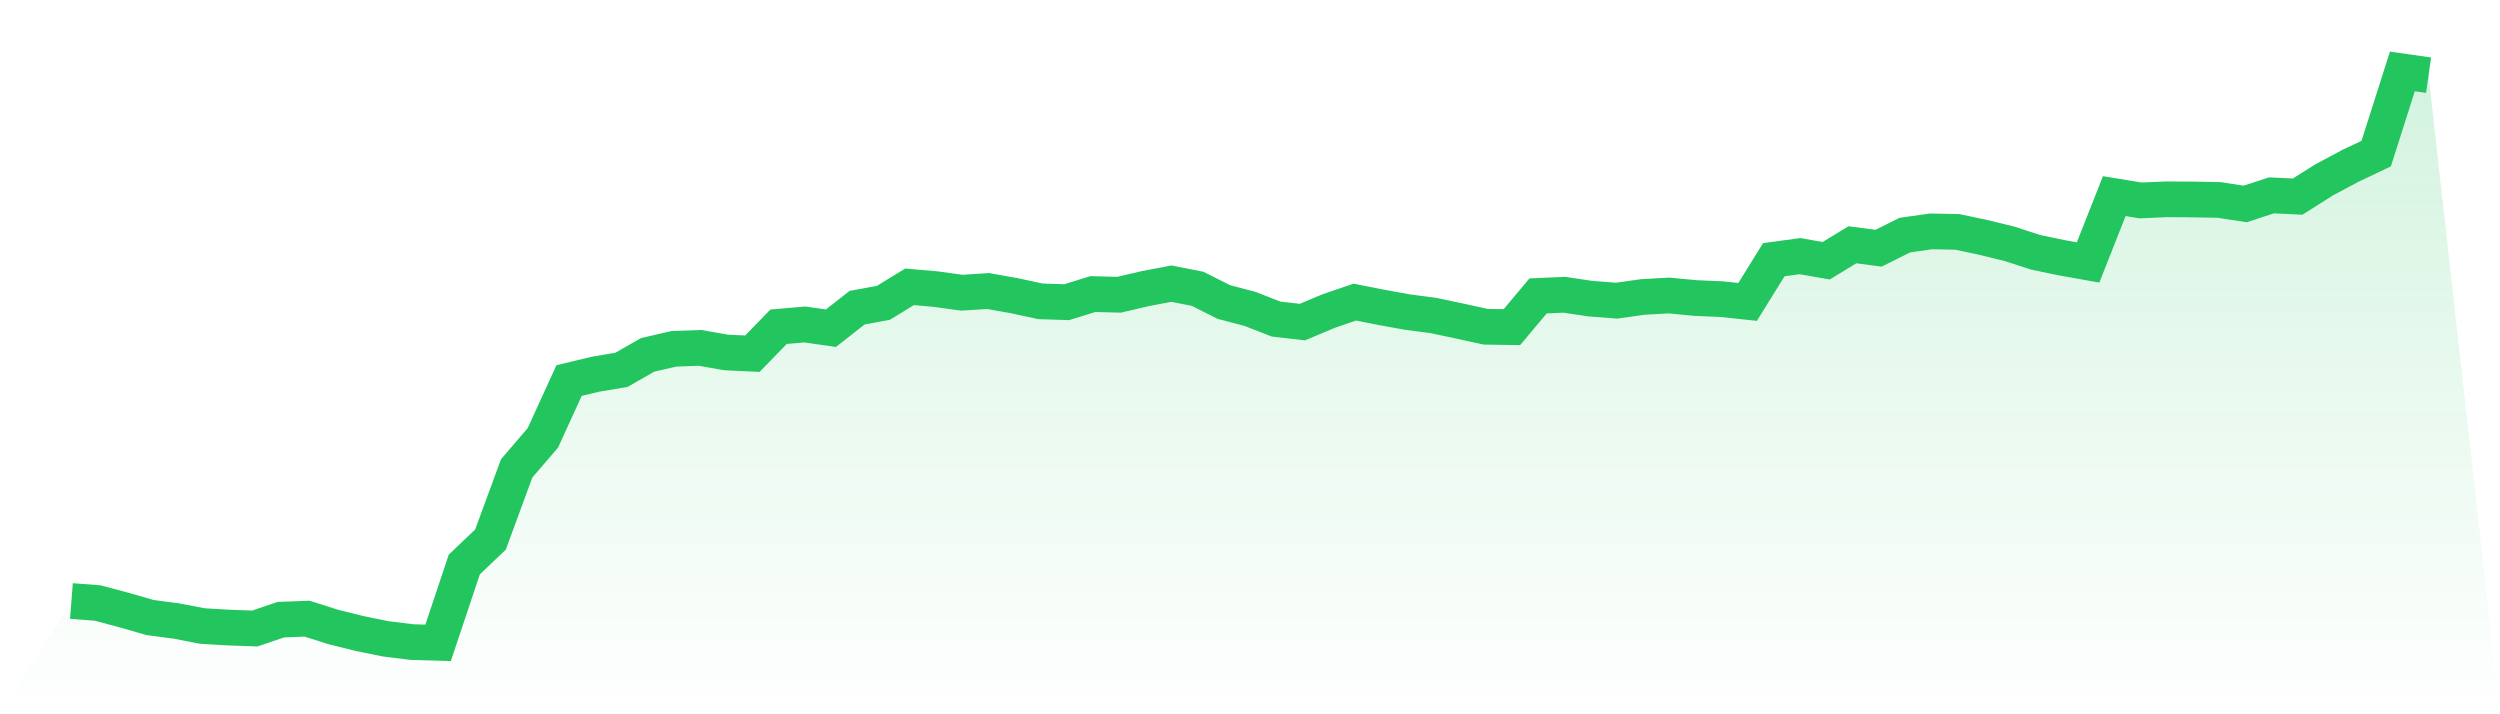
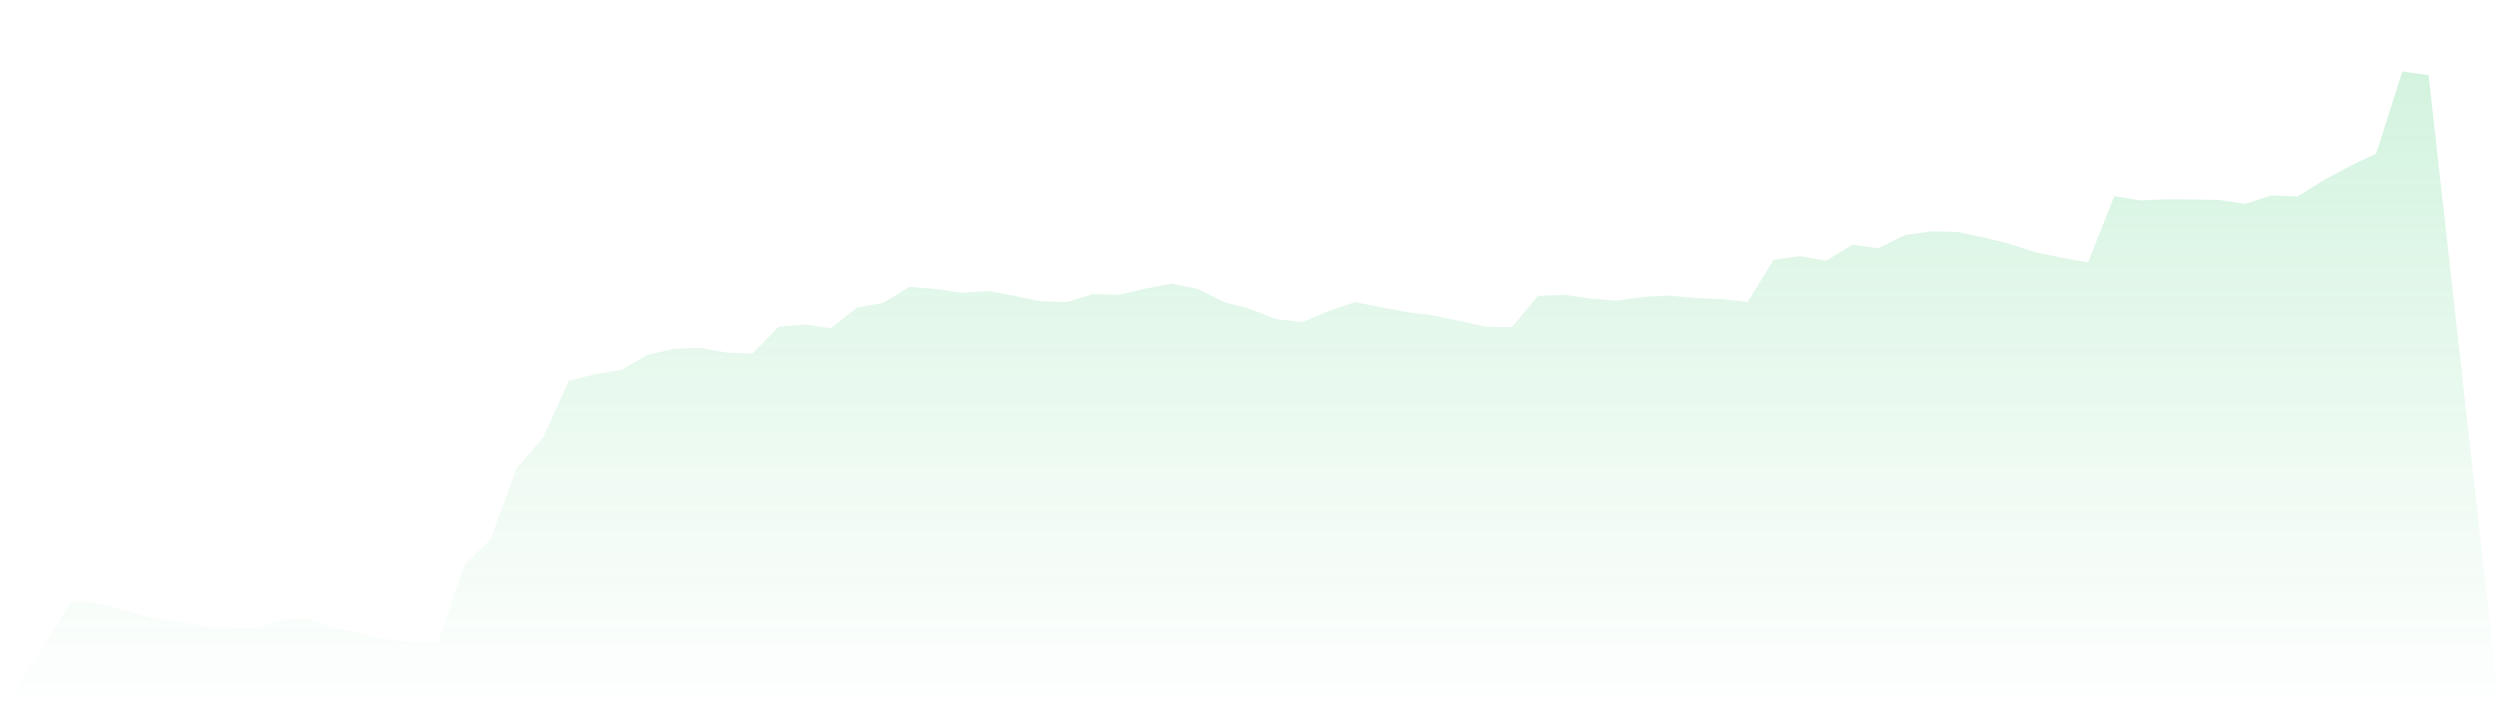
<svg xmlns="http://www.w3.org/2000/svg" viewBox="0 0 140 40">
  <defs>
    <linearGradient id="gradient" x1="0" x2="0" y1="0" y2="1">
      <stop offset="0%" stop-color="#22c55e" stop-opacity="0.2" />
      <stop offset="100%" stop-color="#22c55e" stop-opacity="0" />
    </linearGradient>
  </defs>
  <path d="M4,33.656 L4,33.656 L5.467,33.769 L6.933,34.159 L8.4,34.582 L9.867,34.775 L11.333,35.058 L12.8,35.144 L14.267,35.197 L15.733,34.7 L17.2,34.646 L18.667,35.112 L20.133,35.476 L21.6,35.775 L23.067,35.957 L24.533,36 L26,31.612 L27.467,30.215 L28.933,26.229 L30.4,24.522 L31.867,21.311 L33.333,20.958 L34.8,20.712 L36.267,19.872 L37.733,19.534 L39.2,19.481 L40.667,19.738 L42.133,19.807 L43.6,18.298 L45.067,18.17 L46.533,18.379 L48,17.228 L49.467,16.961 L50.933,16.062 L52.4,16.19 L53.867,16.393 L55.333,16.297 L56.8,16.559 L58.267,16.875 L59.733,16.923 L61.2,16.468 L62.667,16.506 L64.133,16.163 L65.6,15.885 L67.067,16.174 L68.533,16.912 L70,17.298 L71.467,17.87 L72.933,18.036 L74.4,17.421 L75.867,16.918 L77.333,17.207 L78.8,17.474 L80.267,17.667 L81.733,17.977 L83.2,18.298 L84.667,18.32 L86.133,16.57 L87.6,16.506 L89.067,16.725 L90.533,16.837 L92,16.629 L93.467,16.548 L94.933,16.688 L96.4,16.752 L97.867,16.907 L99.333,14.542 L100.8,14.344 L102.267,14.601 L103.733,13.707 L105.2,13.9 L106.667,13.167 L108.133,12.958 L109.6,12.985 L111.067,13.295 L112.533,13.654 L114,14.13 L115.467,14.435 L116.933,14.697 L118.4,10.983 L119.867,11.224 L121.333,11.16 L122.8,11.171 L124.267,11.197 L125.733,11.422 L127.2,10.94 L128.667,11.01 L130.133,10.084 L131.6,9.298 L133.067,8.602 L134.533,4 L136,4.209 L140,40 L0,40 z" fill="url(#gradient)" />
-   <path d="M4,33.656 L4,33.656 L5.467,33.769 L6.933,34.159 L8.4,34.582 L9.867,34.775 L11.333,35.058 L12.8,35.144 L14.267,35.197 L15.733,34.7 L17.2,34.646 L18.667,35.112 L20.133,35.476 L21.6,35.775 L23.067,35.957 L24.533,36 L26,31.612 L27.467,30.215 L28.933,26.229 L30.4,24.522 L31.867,21.311 L33.333,20.958 L34.8,20.712 L36.267,19.872 L37.733,19.534 L39.2,19.481 L40.667,19.738 L42.133,19.807 L43.6,18.298 L45.067,18.17 L46.533,18.379 L48,17.228 L49.467,16.961 L50.933,16.062 L52.4,16.19 L53.867,16.393 L55.333,16.297 L56.8,16.559 L58.267,16.875 L59.733,16.923 L61.2,16.468 L62.667,16.506 L64.133,16.163 L65.6,15.885 L67.067,16.174 L68.533,16.912 L70,17.298 L71.467,17.87 L72.933,18.036 L74.4,17.421 L75.867,16.918 L77.333,17.207 L78.8,17.474 L80.267,17.667 L81.733,17.977 L83.2,18.298 L84.667,18.32 L86.133,16.57 L87.6,16.506 L89.067,16.725 L90.533,16.837 L92,16.629 L93.467,16.548 L94.933,16.688 L96.4,16.752 L97.867,16.907 L99.333,14.542 L100.8,14.344 L102.267,14.601 L103.733,13.707 L105.2,13.9 L106.667,13.167 L108.133,12.958 L109.6,12.985 L111.067,13.295 L112.533,13.654 L114,14.13 L115.467,14.435 L116.933,14.697 L118.4,10.983 L119.867,11.224 L121.333,11.16 L122.8,11.171 L124.267,11.197 L125.733,11.422 L127.2,10.94 L128.667,11.01 L130.133,10.084 L131.6,9.298 L133.067,8.602 L134.533,4 L136,4.209" fill="none" stroke="#22c55e" stroke-width="2" />
</svg>